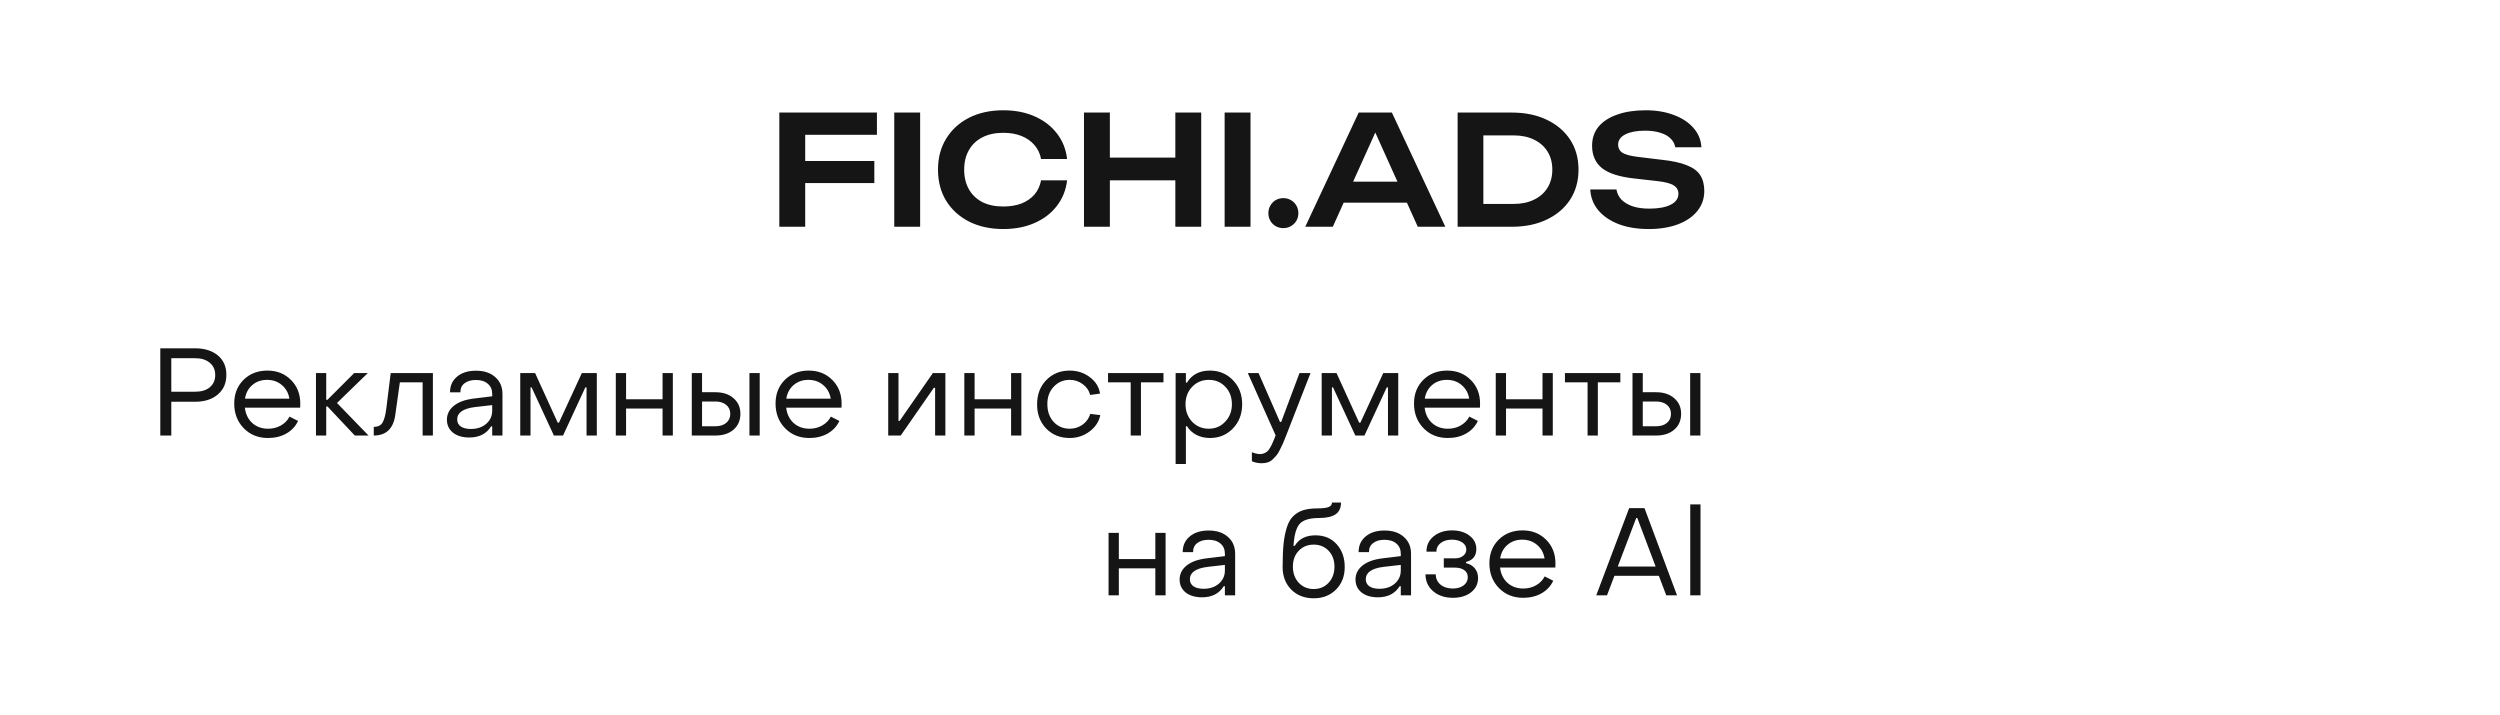
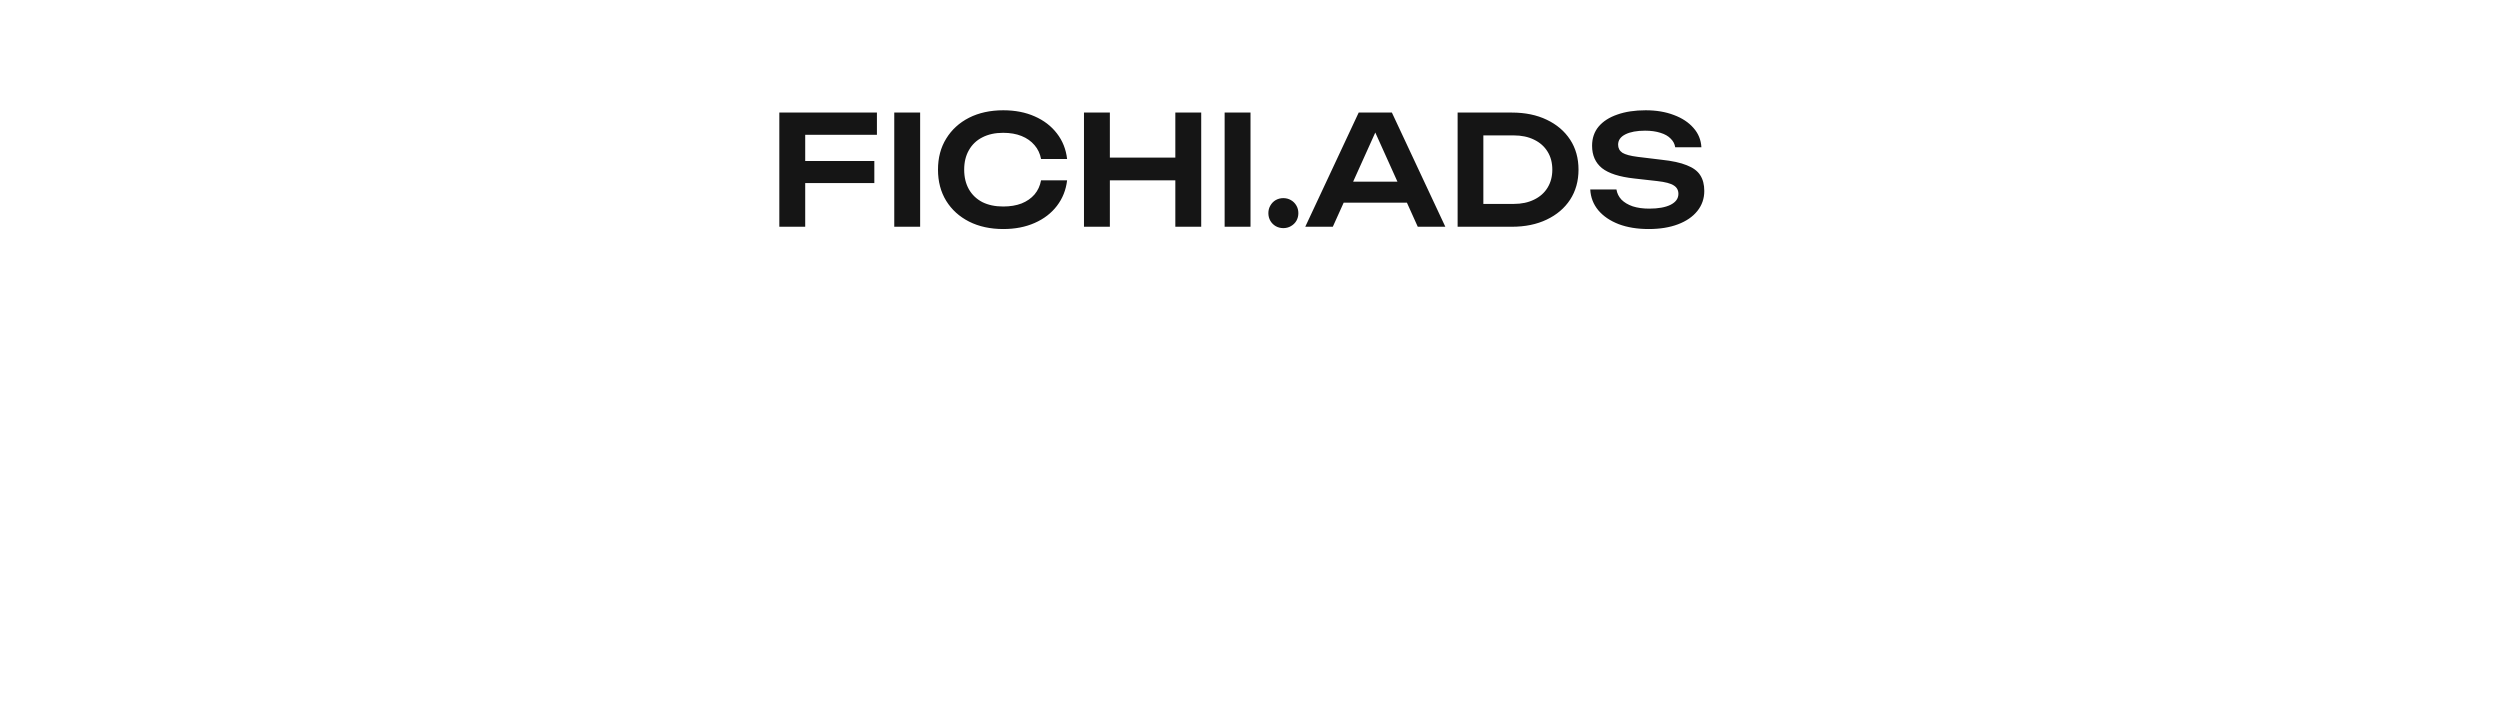
<svg xmlns="http://www.w3.org/2000/svg" width="923" height="264" viewBox="0 0 923 264" fill="none">
  <path d="M292.336 59.433H322.803V67.584H292.336V59.433ZM323.759 41.558V49.765H292.449L297.283 44.875V83.717H287.727V41.558H323.759ZM330.16 41.558H339.716V83.717H330.16V41.558ZM393.974 66.572C393.562 70.132 392.306 73.28 390.208 76.016C388.147 78.714 385.411 80.812 382.001 82.311C378.628 83.811 374.768 84.56 370.421 84.56C365.624 84.56 361.409 83.642 357.774 81.806C354.176 79.969 351.365 77.421 349.342 74.161C347.318 70.863 346.306 67.022 346.306 62.638C346.306 58.253 347.318 54.431 349.342 51.17C351.365 47.873 354.176 45.306 357.774 43.469C361.409 41.633 365.624 40.715 370.421 40.715C374.768 40.715 378.628 41.465 382.001 42.963C385.411 44.462 388.147 46.561 390.208 49.259C392.306 51.957 393.562 55.105 393.974 58.703H384.362C383.987 56.717 383.181 55.011 381.945 53.587C380.708 52.126 379.115 51.002 377.167 50.215C375.218 49.428 372.951 49.034 370.365 49.034C367.404 49.034 364.837 49.596 362.664 50.721C360.528 51.807 358.879 53.381 357.717 55.442C356.556 57.466 355.975 59.864 355.975 62.638C355.975 65.411 356.556 67.828 357.717 69.889C358.879 71.912 360.528 73.486 362.664 74.611C364.837 75.697 367.404 76.241 370.365 76.241C372.951 76.241 375.218 75.866 377.167 75.116C379.115 74.329 380.708 73.224 381.945 71.8C383.181 70.338 383.987 68.596 384.362 66.572H393.974ZM400.205 41.558H409.761V83.717H400.205V41.558ZM433.932 41.558H443.488V83.717H433.932V41.558ZM405.433 58.197H438.148V66.572H405.433V58.197ZM452.135 41.558H461.691V83.717H452.135V41.558ZM473.79 84.223C472.778 84.223 471.841 83.979 470.979 83.492C470.155 83.005 469.499 82.349 469.012 81.525C468.525 80.663 468.281 79.726 468.281 78.714C468.281 77.665 468.525 76.728 469.012 75.903C469.499 75.041 470.155 74.367 470.979 73.88C471.841 73.393 472.778 73.149 473.79 73.149C474.839 73.149 475.776 73.393 476.6 73.88C477.462 74.367 478.137 75.041 478.624 75.903C479.111 76.728 479.355 77.665 479.355 78.714C479.355 79.726 479.111 80.663 478.624 81.525C478.137 82.349 477.462 83.005 476.6 83.492C475.776 83.979 474.839 84.223 473.79 84.223ZM492.918 74.835V67.078H522.148V74.835H492.918ZM513.885 41.558L533.616 83.717H523.441L506.184 45.437H509.332L492.075 83.717H481.901L501.631 41.558H513.885ZM558.165 41.558C563.074 41.558 567.365 42.439 571.038 44.2C574.747 45.961 577.633 48.416 579.694 51.564C581.755 54.712 582.786 58.403 582.786 62.638C582.786 66.835 581.755 70.526 579.694 73.711C577.633 76.859 574.747 79.314 571.038 81.075C567.365 82.836 563.074 83.717 558.165 83.717H538.154V41.558H558.165ZM547.654 79.951L542.819 75.285H558.896C561.744 75.285 564.236 74.76 566.372 73.711C568.545 72.662 570.213 71.182 571.375 69.27C572.537 67.359 573.117 65.148 573.117 62.638C573.117 60.089 572.537 57.878 571.375 56.005C570.213 54.093 568.545 52.613 566.372 51.564C564.236 50.514 561.744 49.99 558.896 49.99H542.819L547.654 45.324V79.951ZM587.121 69.945H596.79C597.015 71.369 597.633 72.624 598.645 73.711C599.694 74.76 601.081 75.585 602.805 76.184C604.566 76.747 606.589 77.028 608.875 77.028C612.211 77.028 614.834 76.559 616.745 75.622C618.694 74.648 619.668 73.299 619.668 71.575C619.668 70.226 619.106 69.195 617.982 68.484C616.895 67.734 614.853 67.191 611.855 66.853L603.367 65.898C597.895 65.298 593.923 64.024 591.45 62.075C589.014 60.089 587.796 57.335 587.796 53.812C587.796 51.039 588.602 48.678 590.213 46.73C591.862 44.781 594.167 43.301 597.127 42.289C600.088 41.24 603.573 40.715 607.582 40.715C611.48 40.715 614.946 41.296 617.982 42.458C621.017 43.582 623.434 45.174 625.233 47.236C627.032 49.259 628.006 51.639 628.156 54.374H618.488C618.3 53.138 617.738 52.07 616.801 51.17C615.902 50.233 614.646 49.521 613.035 49.034C611.424 48.51 609.531 48.247 607.358 48.247C604.322 48.247 601.905 48.697 600.106 49.596C598.308 50.496 597.408 51.77 597.408 53.419C597.408 54.693 597.933 55.686 598.982 56.398C600.069 57.072 601.961 57.578 604.659 57.916L613.485 58.984C617.382 59.396 620.474 60.071 622.76 61.007C625.083 61.907 626.732 63.125 627.706 64.661C628.718 66.198 629.224 68.146 629.224 70.507C629.224 73.318 628.362 75.791 626.638 77.927C624.952 80.026 622.572 81.656 619.499 82.817C616.426 83.979 612.829 84.56 608.707 84.56C604.51 84.56 600.818 83.96 597.633 82.761C594.448 81.525 591.937 79.82 590.101 77.646C588.264 75.435 587.271 72.868 587.121 69.945Z" fill="#151515" />
-   <path d="M59.182 160.797V128.598H72.016C75.548 128.598 78.364 129.481 80.465 131.247C82.566 133.013 83.601 135.419 83.571 138.463C83.571 141.478 82.505 143.883 80.374 145.679C78.273 147.445 75.487 148.328 72.016 148.328H63.247V160.797H59.182ZM63.247 144.629H72.016C74.33 144.629 76.142 144.081 77.451 142.985C78.791 141.858 79.46 140.351 79.46 138.463C79.46 136.545 78.791 135.038 77.451 133.942C76.142 132.815 74.33 132.252 72.016 132.252H63.247V144.629ZM98.944 161.71C95.321 161.71 92.337 160.508 89.992 158.102C87.648 155.697 86.476 152.652 86.476 148.968C86.476 145.436 87.618 142.528 89.901 140.245C92.215 137.961 95.153 136.819 98.716 136.819C102.248 136.819 105.155 137.976 107.439 140.29C109.723 142.574 110.864 145.482 110.864 149.014C110.864 149.683 110.849 150.186 110.819 150.521H90.403C90.677 152.865 91.591 154.753 93.144 156.184C94.727 157.585 96.676 158.285 98.99 158.285C100.725 158.285 102.293 157.889 103.694 157.097C105.125 156.275 106.191 155.179 106.891 153.809L110.042 155.408C109.129 157.387 107.683 158.94 105.704 160.066C103.755 161.162 101.502 161.71 98.944 161.71ZM90.449 147.187H106.845C106.51 145.116 105.582 143.442 104.059 142.163C102.567 140.884 100.741 140.245 98.579 140.245C96.447 140.245 94.636 140.884 93.144 142.163C91.682 143.411 90.784 145.086 90.449 147.187ZM116.654 160.797V137.733H120.445V147.598H120.902L130.767 137.733H135.791L124.418 148.785L136.065 160.797H130.995L120.902 150.064H120.445V160.797H116.654ZM137.992 160.797V157.6C139.515 157.6 140.58 157.097 141.189 156.093C141.829 155.057 142.301 153.352 142.605 150.977L144.249 137.733H159.823V160.797H156.033V141.158H147.629L145.939 153.17C145.239 158.254 142.59 160.797 137.992 160.797ZM173.27 161.528C170.774 161.528 168.764 160.934 167.242 159.746C165.75 158.529 165.004 156.93 165.004 154.951C165.004 152.88 165.887 151.145 167.653 149.744C169.419 148.344 171.976 147.461 175.326 147.095L181.72 146.319V145.405C181.72 143.853 181.187 142.619 180.121 141.706C179.056 140.762 177.579 140.29 175.691 140.29C173.925 140.29 172.524 140.701 171.489 141.523C170.454 142.315 169.952 143.426 169.982 144.857H166.146C166.146 142.422 167.013 140.488 168.749 139.057C170.484 137.596 172.814 136.865 175.737 136.865C178.721 136.865 181.096 137.656 182.862 139.24C184.628 140.793 185.51 142.878 185.51 145.497V160.797H181.72V157.417H181.309C179.604 160.157 176.924 161.528 173.27 161.528ZM173.818 158.376C176.163 158.376 178.066 157.737 179.527 156.458C180.989 155.179 181.72 153.565 181.72 151.617V149.562L175.326 150.292C170.972 150.84 168.795 152.363 168.795 154.86C168.795 155.956 169.236 156.823 170.119 157.463C171.033 158.072 172.266 158.376 173.818 158.376ZM192.075 160.797V137.733H197.556L205.914 156.047H206.37L214.82 137.733H220.346V160.797H216.555V143.031H216.099L207.878 160.797H204.498L196.277 143.031H195.866V160.797H192.075ZM227.355 160.797V137.733H231.146V147.415H244.619V137.733H248.41V160.797H244.619V150.84H231.146V160.797H227.355ZM255.409 160.797V137.733H259.2V144.812H264.133C266.903 144.812 269.126 145.542 270.801 147.004C272.506 148.465 273.358 150.384 273.358 152.759C273.358 155.194 272.521 157.143 270.846 158.605C269.172 160.066 266.934 160.797 264.133 160.797H255.409ZM276.692 160.797V137.733H280.483V160.797H276.692ZM259.2 157.371H264.133C265.807 157.371 267.132 156.96 268.106 156.138C269.111 155.316 269.613 154.205 269.613 152.804C269.613 151.404 269.111 150.292 268.106 149.47C267.101 148.648 265.777 148.237 264.133 148.237H259.2V157.371ZM298.803 161.71C295.18 161.71 292.196 160.508 289.851 158.102C287.507 155.697 286.335 152.652 286.335 148.968C286.335 145.436 287.477 142.528 289.76 140.245C292.074 137.961 295.012 136.819 298.575 136.819C302.107 136.819 305.015 137.976 307.298 140.29C309.582 142.574 310.724 145.482 310.724 149.014C310.724 149.683 310.708 150.186 310.678 150.521H290.263C290.537 152.865 291.45 154.753 293.003 156.184C294.586 157.585 296.535 158.285 298.849 158.285C300.584 158.285 302.152 157.889 303.553 157.097C304.984 156.275 306.05 155.179 306.75 153.809L309.901 155.408C308.988 157.387 307.542 158.94 305.563 160.066C303.614 161.162 301.361 161.71 298.803 161.71ZM290.308 147.187H306.704C306.369 145.116 305.441 143.442 303.918 142.163C302.426 140.884 300.6 140.245 298.438 140.245C296.306 140.245 294.495 140.884 293.003 142.163C291.541 143.411 290.643 145.086 290.308 147.187ZM327.931 160.797V137.733H331.722V155.408H332.133L344.419 137.733H349.032V160.797H345.241V143.168H344.784L332.544 160.797H327.931ZM356.03 160.797V137.733H359.821V147.415H373.294V137.733H377.085V160.797H373.294V150.84H359.821V160.797H356.03ZM394.909 161.71C391.407 161.71 388.515 160.538 386.231 158.194C383.978 155.819 382.866 152.835 382.897 149.242C382.897 145.649 384.023 142.68 386.277 140.336C388.56 137.991 391.438 136.819 394.909 136.819C397.74 136.819 400.222 137.626 402.353 139.24C404.484 140.823 405.748 142.848 406.144 145.314L402.49 145.816C402.064 144.172 401.135 142.833 399.704 141.797C398.304 140.762 396.72 140.245 394.954 140.245C392.579 140.245 390.6 141.097 389.017 142.802C387.434 144.477 386.657 146.623 386.688 149.242C386.688 151.891 387.464 154.068 389.017 155.773C390.57 157.448 392.534 158.285 394.909 158.285C396.705 158.285 398.304 157.783 399.704 156.778C401.105 155.743 402.049 154.418 402.536 152.804L406.235 153.261C405.718 155.727 404.378 157.752 402.216 159.335C400.085 160.919 397.649 161.71 394.909 161.71ZM417.449 160.797V141.158H409.091V137.733H429.552V141.158H421.24V160.797H417.449ZM446.689 136.819C450.069 136.819 452.9 137.991 455.184 140.336C457.468 142.68 458.609 145.649 458.609 149.242C458.609 152.835 457.468 155.819 455.184 158.194C452.931 160.538 450.114 161.71 446.735 161.71C444.877 161.71 443.203 161.33 441.711 160.569C440.249 159.807 439.092 158.742 438.24 157.371H437.829V171.301H434.038V137.733H437.829V141.249H438.24C440.036 138.296 442.853 136.819 446.689 136.819ZM452.398 142.802C450.784 141.097 448.744 140.245 446.278 140.245C443.812 140.245 441.756 141.112 440.112 142.848C438.499 144.553 437.692 146.684 437.692 149.242C437.692 151.8 438.499 153.946 440.112 155.682C441.756 157.417 443.812 158.285 446.278 158.285C448.714 158.285 450.739 157.417 452.352 155.682C453.997 153.946 454.819 151.8 454.819 149.242C454.819 146.654 454.012 144.507 452.398 142.802ZM465.847 171.027C464.537 171.027 463.319 170.784 462.193 170.297V166.963C463.35 167.419 464.37 167.648 465.253 167.648C465.801 167.648 466.303 167.541 466.76 167.328C467.247 167.115 467.628 166.886 467.902 166.643C468.206 166.399 468.526 165.973 468.861 165.364C469.226 164.786 469.47 164.344 469.592 164.04C469.744 163.735 469.988 163.172 470.322 162.35C470.657 161.528 470.871 160.995 470.962 160.751L460.686 137.733H464.659L472.56 155.773H473.017L479.777 137.733H483.841L474.707 161.162C474.22 162.35 473.87 163.202 473.657 163.72C473.443 164.237 473.093 164.968 472.606 165.912C472.149 166.886 471.723 167.602 471.327 168.059C470.962 168.515 470.49 169.018 469.911 169.566C469.363 170.114 468.739 170.495 468.039 170.708C467.369 170.921 466.638 171.027 465.847 171.027ZM487.961 160.797V137.733H493.442L501.8 156.047H502.256L510.706 137.733H516.232V160.797H512.441V143.031H511.985L503.764 160.797H500.384L492.163 143.031H491.752V160.797H487.961ZM534.522 161.71C530.899 161.71 527.915 160.508 525.57 158.102C523.226 155.697 522.053 152.652 522.053 148.968C522.053 145.436 523.195 142.528 525.479 140.245C527.793 137.961 530.731 136.819 534.293 136.819C537.825 136.819 540.733 137.976 543.017 140.29C545.3 142.574 546.442 145.482 546.442 149.014C546.442 149.683 546.427 150.186 546.397 150.521H525.981C526.255 152.865 527.169 154.753 528.721 156.184C530.305 157.585 532.253 158.285 534.567 158.285C536.303 158.285 537.871 157.889 539.272 157.097C540.703 156.275 541.768 155.179 542.469 153.809L545.62 155.408C544.707 157.387 543.26 158.94 541.281 160.066C539.333 161.162 537.079 161.71 534.522 161.71ZM526.027 147.187H542.423C542.088 145.116 541.159 143.442 539.637 142.163C538.145 140.884 536.318 140.245 534.156 140.245C532.025 140.245 530.213 140.884 528.721 142.163C527.26 143.411 526.362 145.086 526.027 147.187ZM552.232 160.797V137.733H556.023V147.415H569.496V137.733H573.287V160.797H569.496V150.84H556.023V160.797H552.232ZM586.132 160.797V141.158H577.774V137.733H598.235V141.158H589.923V160.797H586.132ZM602.721 160.797V137.733H606.511V144.812H611.444C614.215 144.812 616.437 145.542 618.112 147.004C619.817 148.465 620.67 150.384 620.67 152.759C620.67 155.194 619.832 157.143 618.158 158.605C616.483 160.066 614.245 160.797 611.444 160.797H602.721ZM624.004 160.797V137.733H627.794V160.797H624.004ZM606.511 157.371H611.444C613.119 157.371 614.443 156.96 615.417 156.138C616.422 155.316 616.925 154.205 616.925 152.804C616.925 151.404 616.422 150.292 615.417 149.47C614.413 148.648 613.088 148.237 611.444 148.237H606.511V157.371ZM409.284 219.797V196.733H413.075V206.415H426.548V196.733H430.339V219.797H426.548V209.84H413.075V219.797H409.284ZM443.778 220.528C441.282 220.528 439.272 219.934 437.75 218.746C436.258 217.529 435.512 215.93 435.512 213.951C435.512 211.88 436.395 210.145 438.161 208.744C439.927 207.344 442.484 206.461 445.833 206.095L452.228 205.319V204.405C452.228 202.853 451.695 201.619 450.629 200.706C449.563 199.762 448.087 199.29 446.199 199.29C444.433 199.29 443.032 199.701 441.997 200.523C440.962 201.315 440.459 202.426 440.49 203.857H436.653C436.653 201.422 437.521 199.488 439.257 198.057C440.992 196.596 443.322 195.865 446.245 195.865C449.228 195.865 451.603 196.656 453.369 198.24C455.135 199.793 456.018 201.878 456.018 204.497V219.797H452.228V216.417H451.816C450.111 219.157 447.432 220.528 443.778 220.528ZM444.326 217.376C446.671 217.376 448.574 216.737 450.035 215.458C451.497 214.179 452.228 212.565 452.228 210.617V208.562L445.833 209.292C441.479 209.84 439.302 211.363 439.302 213.86C439.302 214.956 439.744 215.823 440.627 216.463C441.54 217.072 442.773 217.376 444.326 217.376ZM493.229 217.696C491.097 219.827 488.357 220.893 485.008 220.893C481.659 220.893 478.903 219.827 476.741 217.696C474.61 215.534 473.544 212.748 473.544 209.338C473.544 205.867 473.666 202.944 473.91 200.569C474.184 198.194 474.61 196.154 475.188 194.449C475.767 192.713 476.574 191.374 477.609 190.43C478.644 189.456 479.862 188.755 481.263 188.329C482.694 187.903 484.46 187.69 486.561 187.69C488.418 187.69 489.742 187.522 490.534 187.187C491.356 186.852 491.767 186.304 491.767 185.543H495.101C495.101 187.522 494.431 188.968 493.092 189.882C491.752 190.795 489.697 191.252 486.926 191.252C483.516 191.252 481.156 191.967 479.847 193.399C478.568 194.83 477.807 197.539 477.563 201.528H478.02C479.573 198.94 482.115 197.646 485.647 197.646C488.936 197.646 491.554 198.742 493.503 200.934C495.482 203.127 496.471 205.928 496.471 209.338C496.471 212.748 495.391 215.534 493.229 217.696ZM485.008 217.468C487.261 217.468 489.103 216.691 490.534 215.138C491.965 213.585 492.681 211.606 492.681 209.201C492.681 206.826 491.965 204.877 490.534 203.355C489.103 201.833 487.261 201.071 485.008 201.071C482.785 201.071 480.943 201.833 479.482 203.355C478.05 204.847 477.335 206.796 477.335 209.201C477.335 211.606 478.05 213.585 479.482 215.138C480.943 216.691 482.785 217.468 485.008 217.468ZM508.718 220.528C506.221 220.528 504.212 219.934 502.689 218.746C501.197 217.529 500.451 215.93 500.451 213.951C500.451 211.88 501.334 210.145 503.1 208.744C504.866 207.344 507.424 206.461 510.773 206.095L517.167 205.319V204.405C517.167 202.853 516.634 201.619 515.569 200.706C514.503 199.762 513.026 199.29 511.139 199.29C509.373 199.29 507.972 199.701 506.937 200.523C505.902 201.315 505.399 202.426 505.43 203.857H501.593C501.593 201.422 502.461 199.488 504.196 198.057C505.932 196.596 508.261 195.865 511.184 195.865C514.168 195.865 516.543 196.656 518.309 198.24C520.075 199.793 520.958 201.878 520.958 204.497V219.797H517.167V216.417H516.756C515.051 219.157 512.372 220.528 508.718 220.528ZM509.266 217.376C511.61 217.376 513.513 216.737 514.975 215.458C516.436 214.179 517.167 212.565 517.167 210.617V208.562L510.773 209.292C506.419 209.84 504.242 211.363 504.242 213.86C504.242 214.956 504.684 215.823 505.567 216.463C506.48 217.072 507.713 217.376 509.266 217.376ZM536.429 220.71C533.475 220.71 531.039 219.903 529.121 218.29C527.233 216.646 526.289 214.56 526.289 212.033H530.08C530.08 213.555 530.659 214.819 531.816 215.823C533.003 216.798 534.526 217.285 536.383 217.285C537.997 217.285 539.321 216.904 540.356 216.143C541.392 215.351 541.909 214.347 541.909 213.129C541.909 211.972 541.468 211.089 540.585 210.48C539.732 209.871 538.59 209.566 537.159 209.566H533.049V206.141H537.205C538.423 206.141 539.413 205.837 540.174 205.228C540.965 204.619 541.361 203.842 541.361 202.898C541.361 201.802 540.859 200.919 539.854 200.249C538.849 199.579 537.57 199.245 536.018 199.245C534.343 199.245 532.973 199.656 531.907 200.478C530.841 201.3 530.309 202.365 530.309 203.675H526.655C526.624 201.391 527.492 199.519 529.258 198.057C531.055 196.565 533.338 195.819 536.109 195.819C538.697 195.819 540.828 196.459 542.503 197.737C544.208 199.016 545.061 200.676 545.061 202.716C545.061 205.243 543.797 206.826 541.27 207.465V207.922C542.64 208.227 543.721 208.866 544.513 209.84C545.304 210.815 545.7 212.002 545.7 213.403C545.7 215.565 544.832 217.331 543.097 218.701C541.361 220.04 539.139 220.71 536.429 220.71ZM562.353 220.71C558.73 220.71 555.746 219.508 553.401 217.102C551.057 214.697 549.885 211.652 549.885 207.968C549.885 204.436 551.026 201.528 553.31 199.245C555.624 196.961 558.562 195.819 562.125 195.819C565.657 195.819 568.564 196.976 570.848 199.29C573.132 201.574 574.273 204.482 574.273 208.014C574.273 208.683 574.258 209.186 574.228 209.521H553.812C554.086 211.865 555 213.753 556.553 215.184C558.136 216.585 560.085 217.285 562.399 217.285C564.134 217.285 565.702 216.889 567.103 216.097C568.534 215.275 569.6 214.179 570.3 212.809L573.451 214.408C572.538 216.387 571.092 217.94 569.113 219.066C567.164 220.162 564.911 220.71 562.353 220.71ZM553.858 206.187H570.254C569.919 204.116 568.991 202.442 567.468 201.163C565.976 199.884 564.15 199.245 561.988 199.245C559.856 199.245 558.045 199.884 556.553 201.163C555.091 202.411 554.193 204.086 553.858 206.187ZM589.335 219.797L601.483 187.598H607.147L619.158 219.797H615.185L612.444 212.581H596.048L593.308 219.797H589.335ZM597.281 209.155H611.257L604.498 191.252H604.087L597.281 209.155ZM624.04 219.797V186.228H627.831V219.797H624.04Z" fill="#151515" />
</svg>